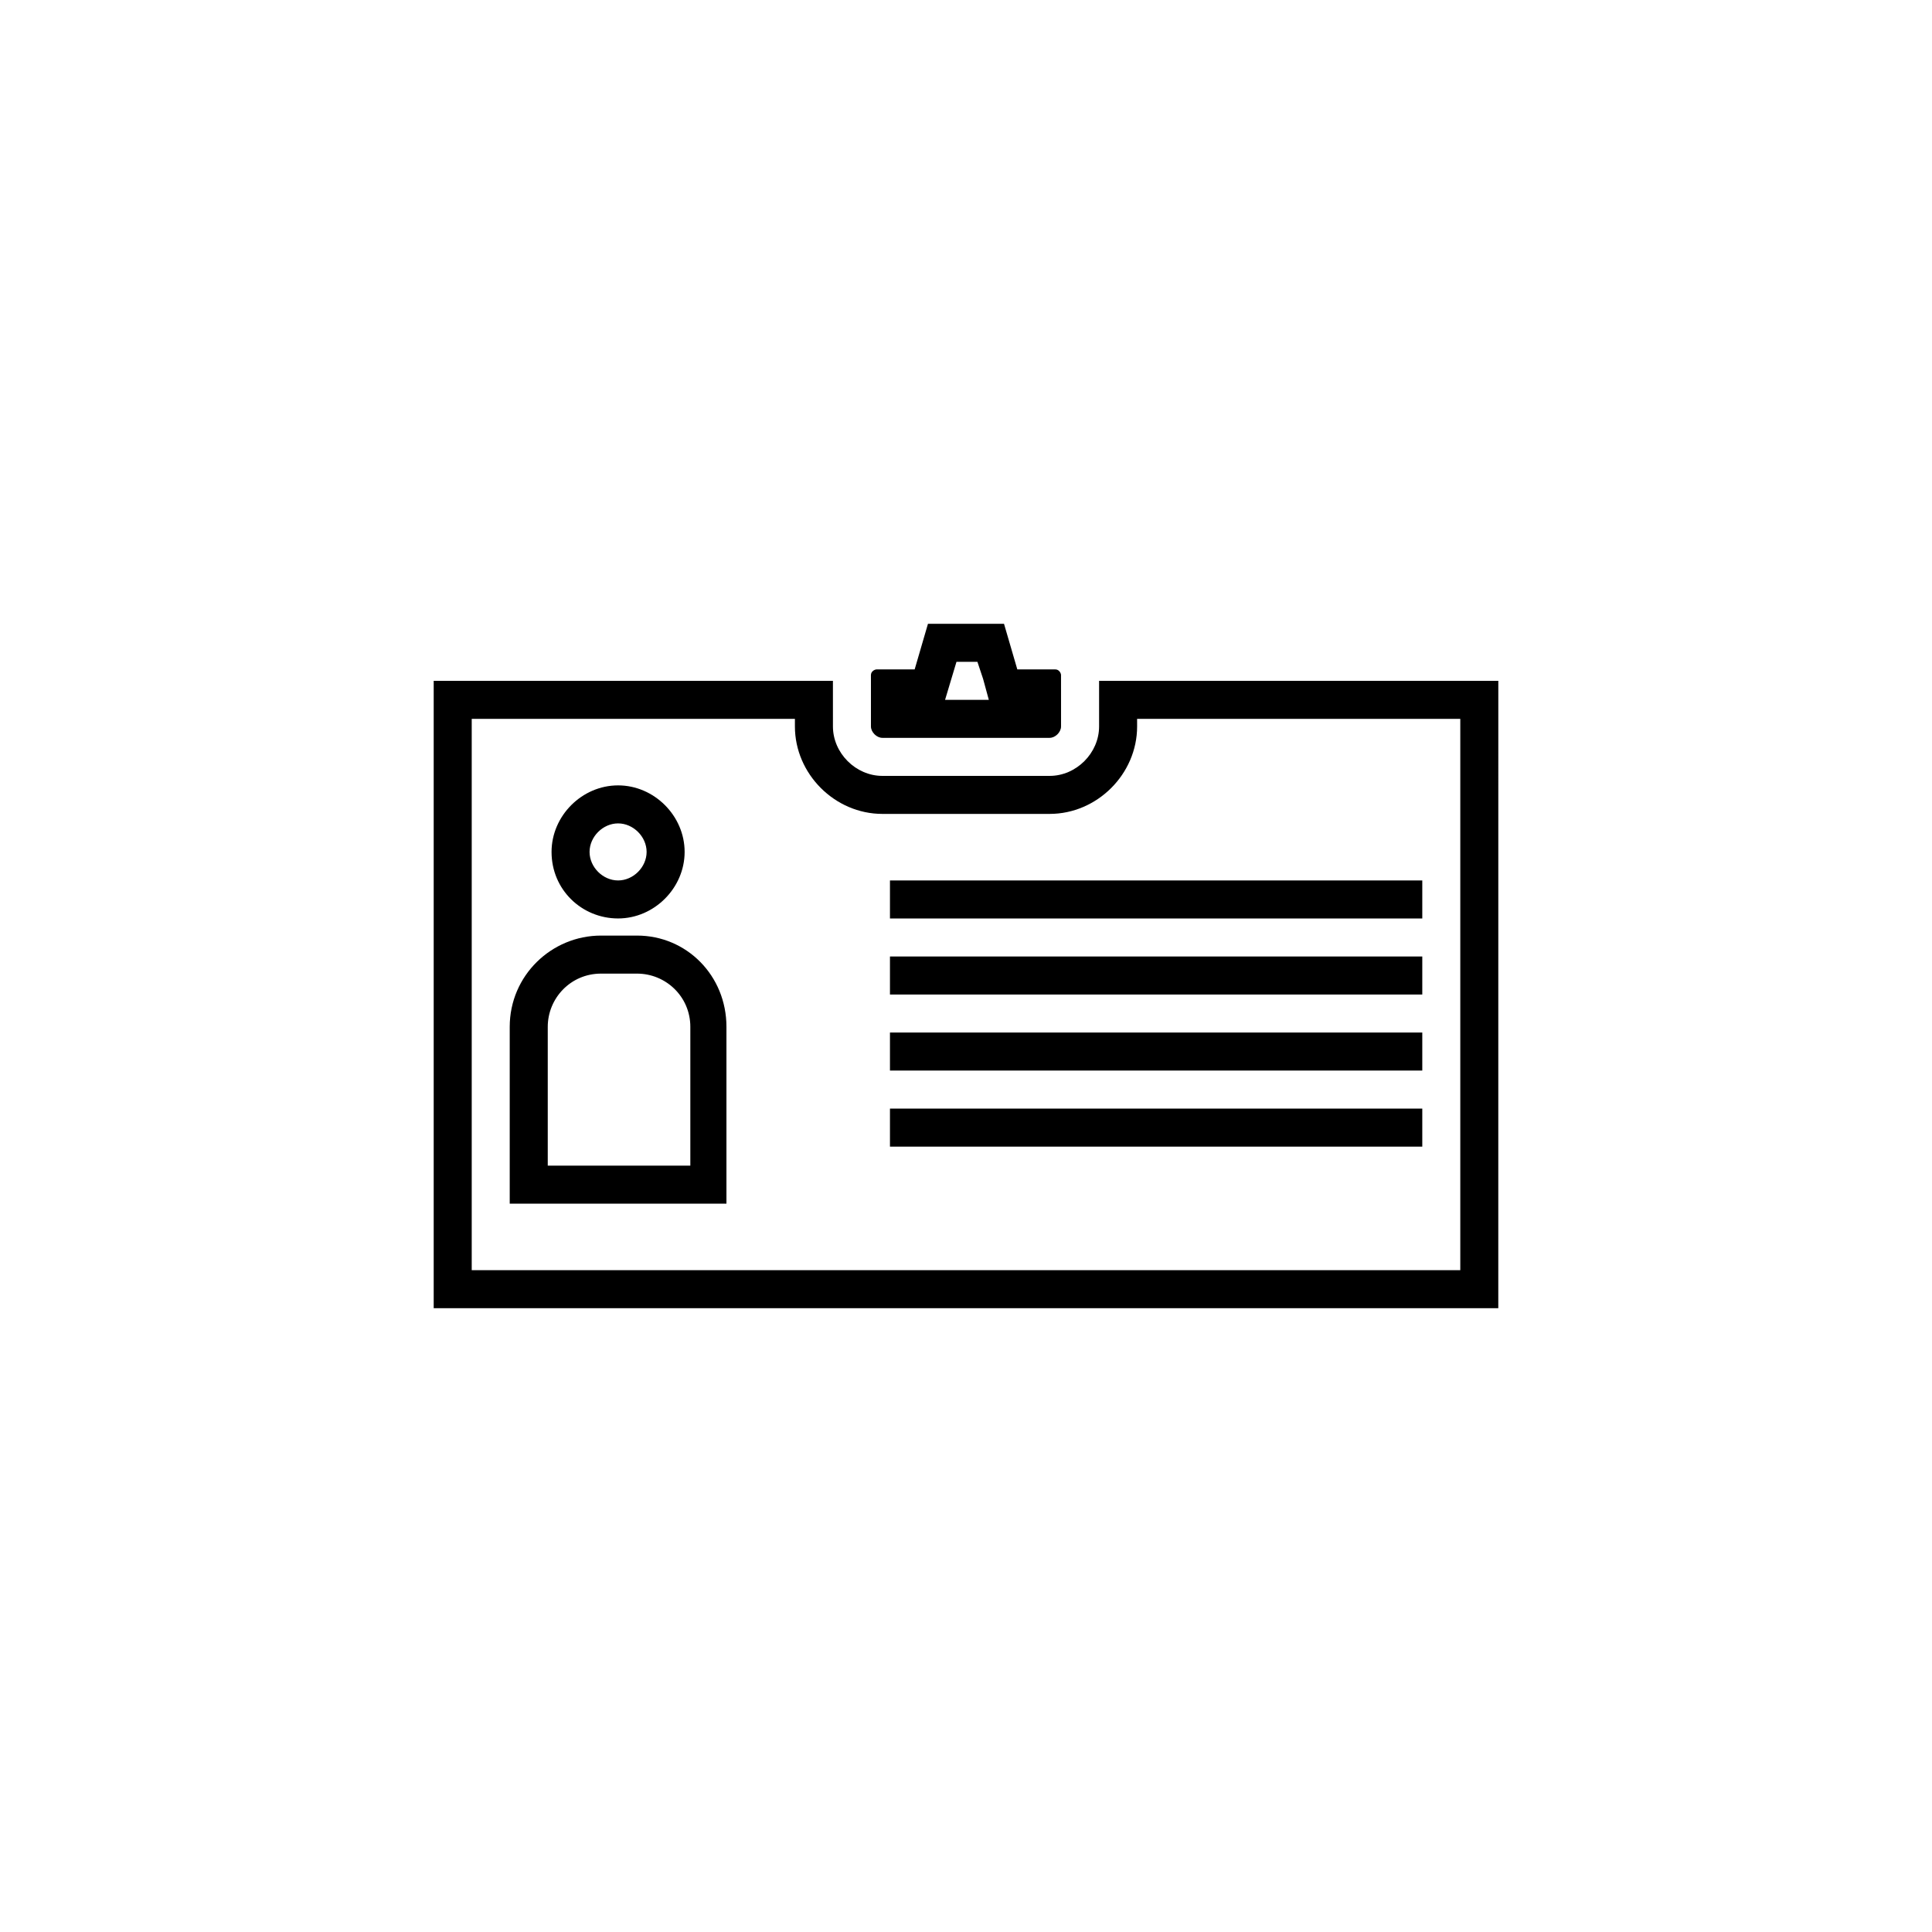
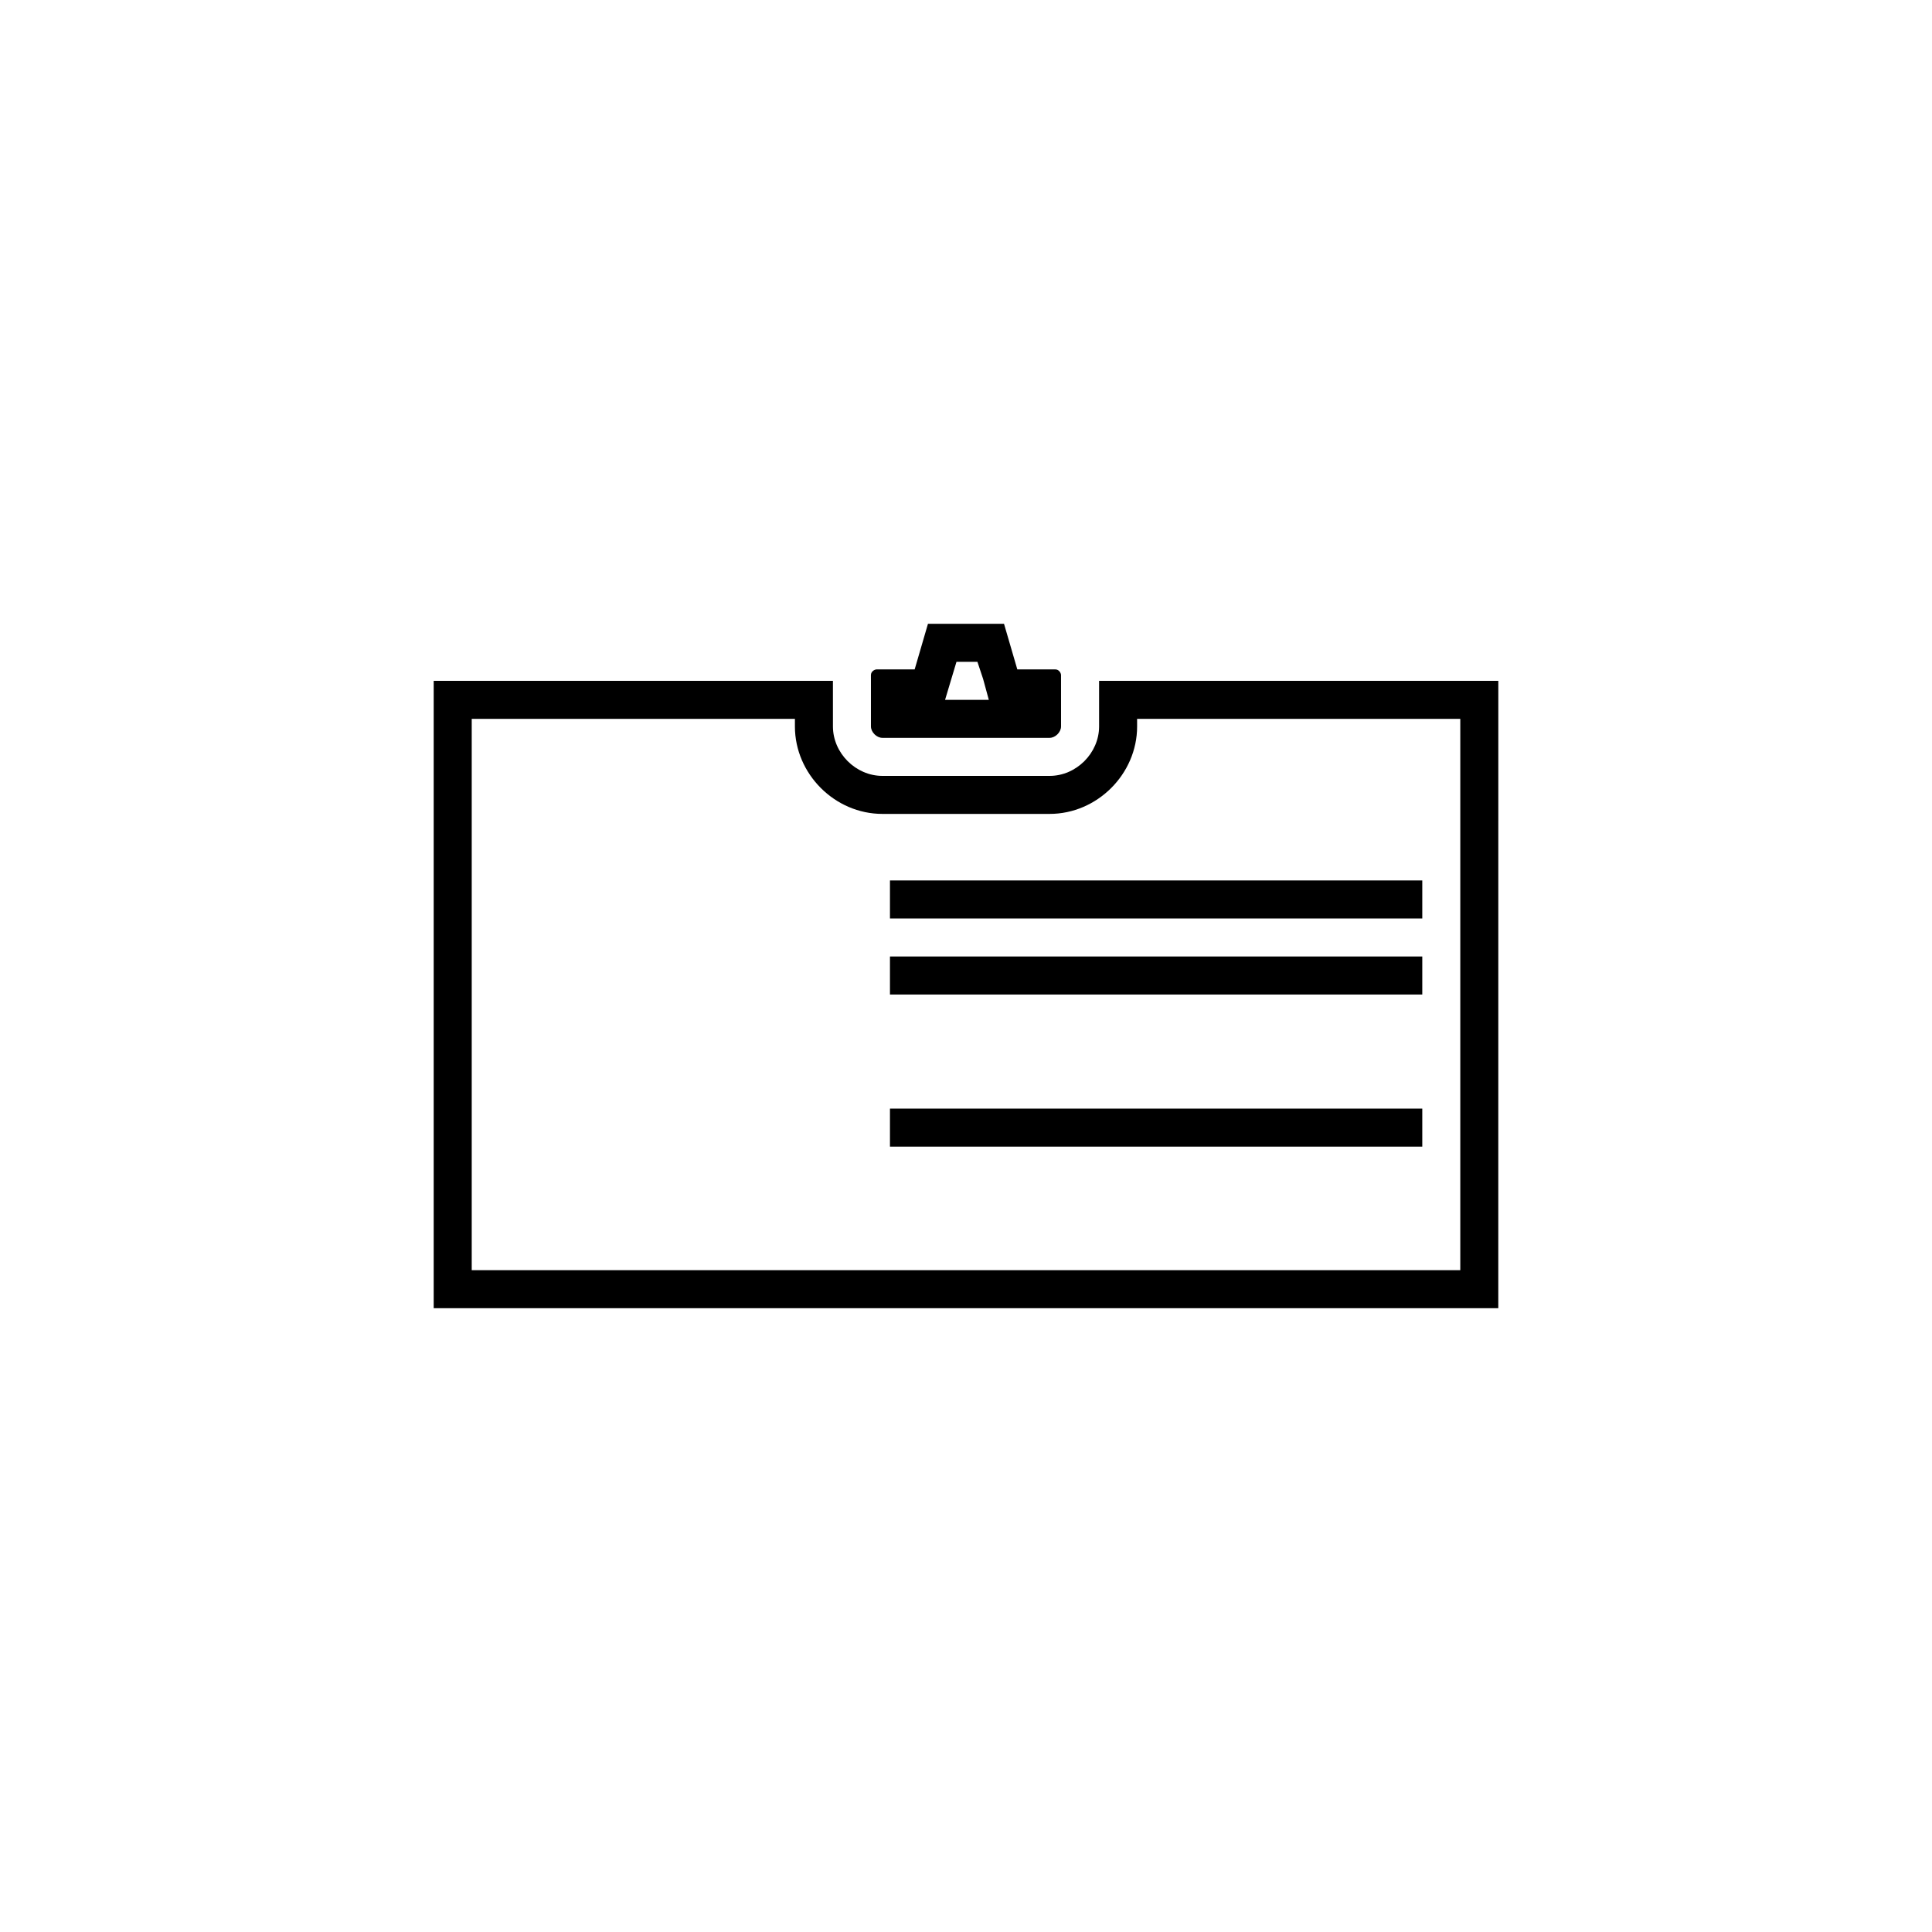
<svg xmlns="http://www.w3.org/2000/svg" fill="#000000" width="800px" height="800px" version="1.1" viewBox="144 144 512 512">
  <g>
    <path d="m413.6 321.4-3.527-12.09h-20.152l-3.527 12.09h-10.078c-0.504 0-1.512 0.504-1.512 1.512l0.004 1.512v12.09c0 1.512 1.512 3.023 3.023 3.023h44.336c1.512 0 3.023-1.512 3.023-3.023l-0.004-12.09v-1.512c0-0.504-0.504-1.512-1.512-1.512zm-19.145 8.062 3.023-10.078h5.543l1.512 4.535 1.512 5.543z" />
    <path d="m541.07 324.43h-105.8v12.09c0 7.055-6.047 13.098-13.098 13.098h-44.336c-7.055 0-13.098-6.047-13.098-13.098l-0.004-12.09h-105.8v166.26h282.13zm-10.078 156.18h-261.98v-146.11h85.648v2.016c0 12.594 10.578 23.176 23.176 23.176h44.336c12.594 0 23.176-10.578 23.176-23.176l-0.004-2.016h85.648z" />
-     <path d="m307.8 387.4c9.574 0 17.633-8.062 17.633-17.633 0-9.574-8.062-17.633-17.633-17.633-9.574 0-17.633 8.062-17.633 17.633 0 10.078 8.062 17.633 17.633 17.633zm0-25.191c4.031 0 7.559 3.527 7.559 7.559s-3.527 7.559-7.559 7.559-7.559-3.527-7.559-7.559c0.004-4.031 3.527-7.559 7.559-7.559z" />
-     <path d="m312.84 391.94h-9.574c-13.098 0-24.184 10.578-24.184 24.184v46.855h57.434v-46.855c0.004-13.605-10.578-24.184-23.676-24.184zm13.602 60.961h-37.281v-36.777c0-7.559 6.047-14.105 14.105-14.105h9.574c7.559 0 14.105 6.047 14.105 14.105v36.777z" />
    <path d="m379.85 437.79h141.07v10.078h-141.07z" />
-     <path d="m379.85 417.63h141.07v10.078h-141.07z" />
    <path d="m379.85 397.48h141.07v10.078h-141.07z" />
    <path d="m379.85 377.33h141.07v10.078h-141.07z" />
  </g>
</svg>